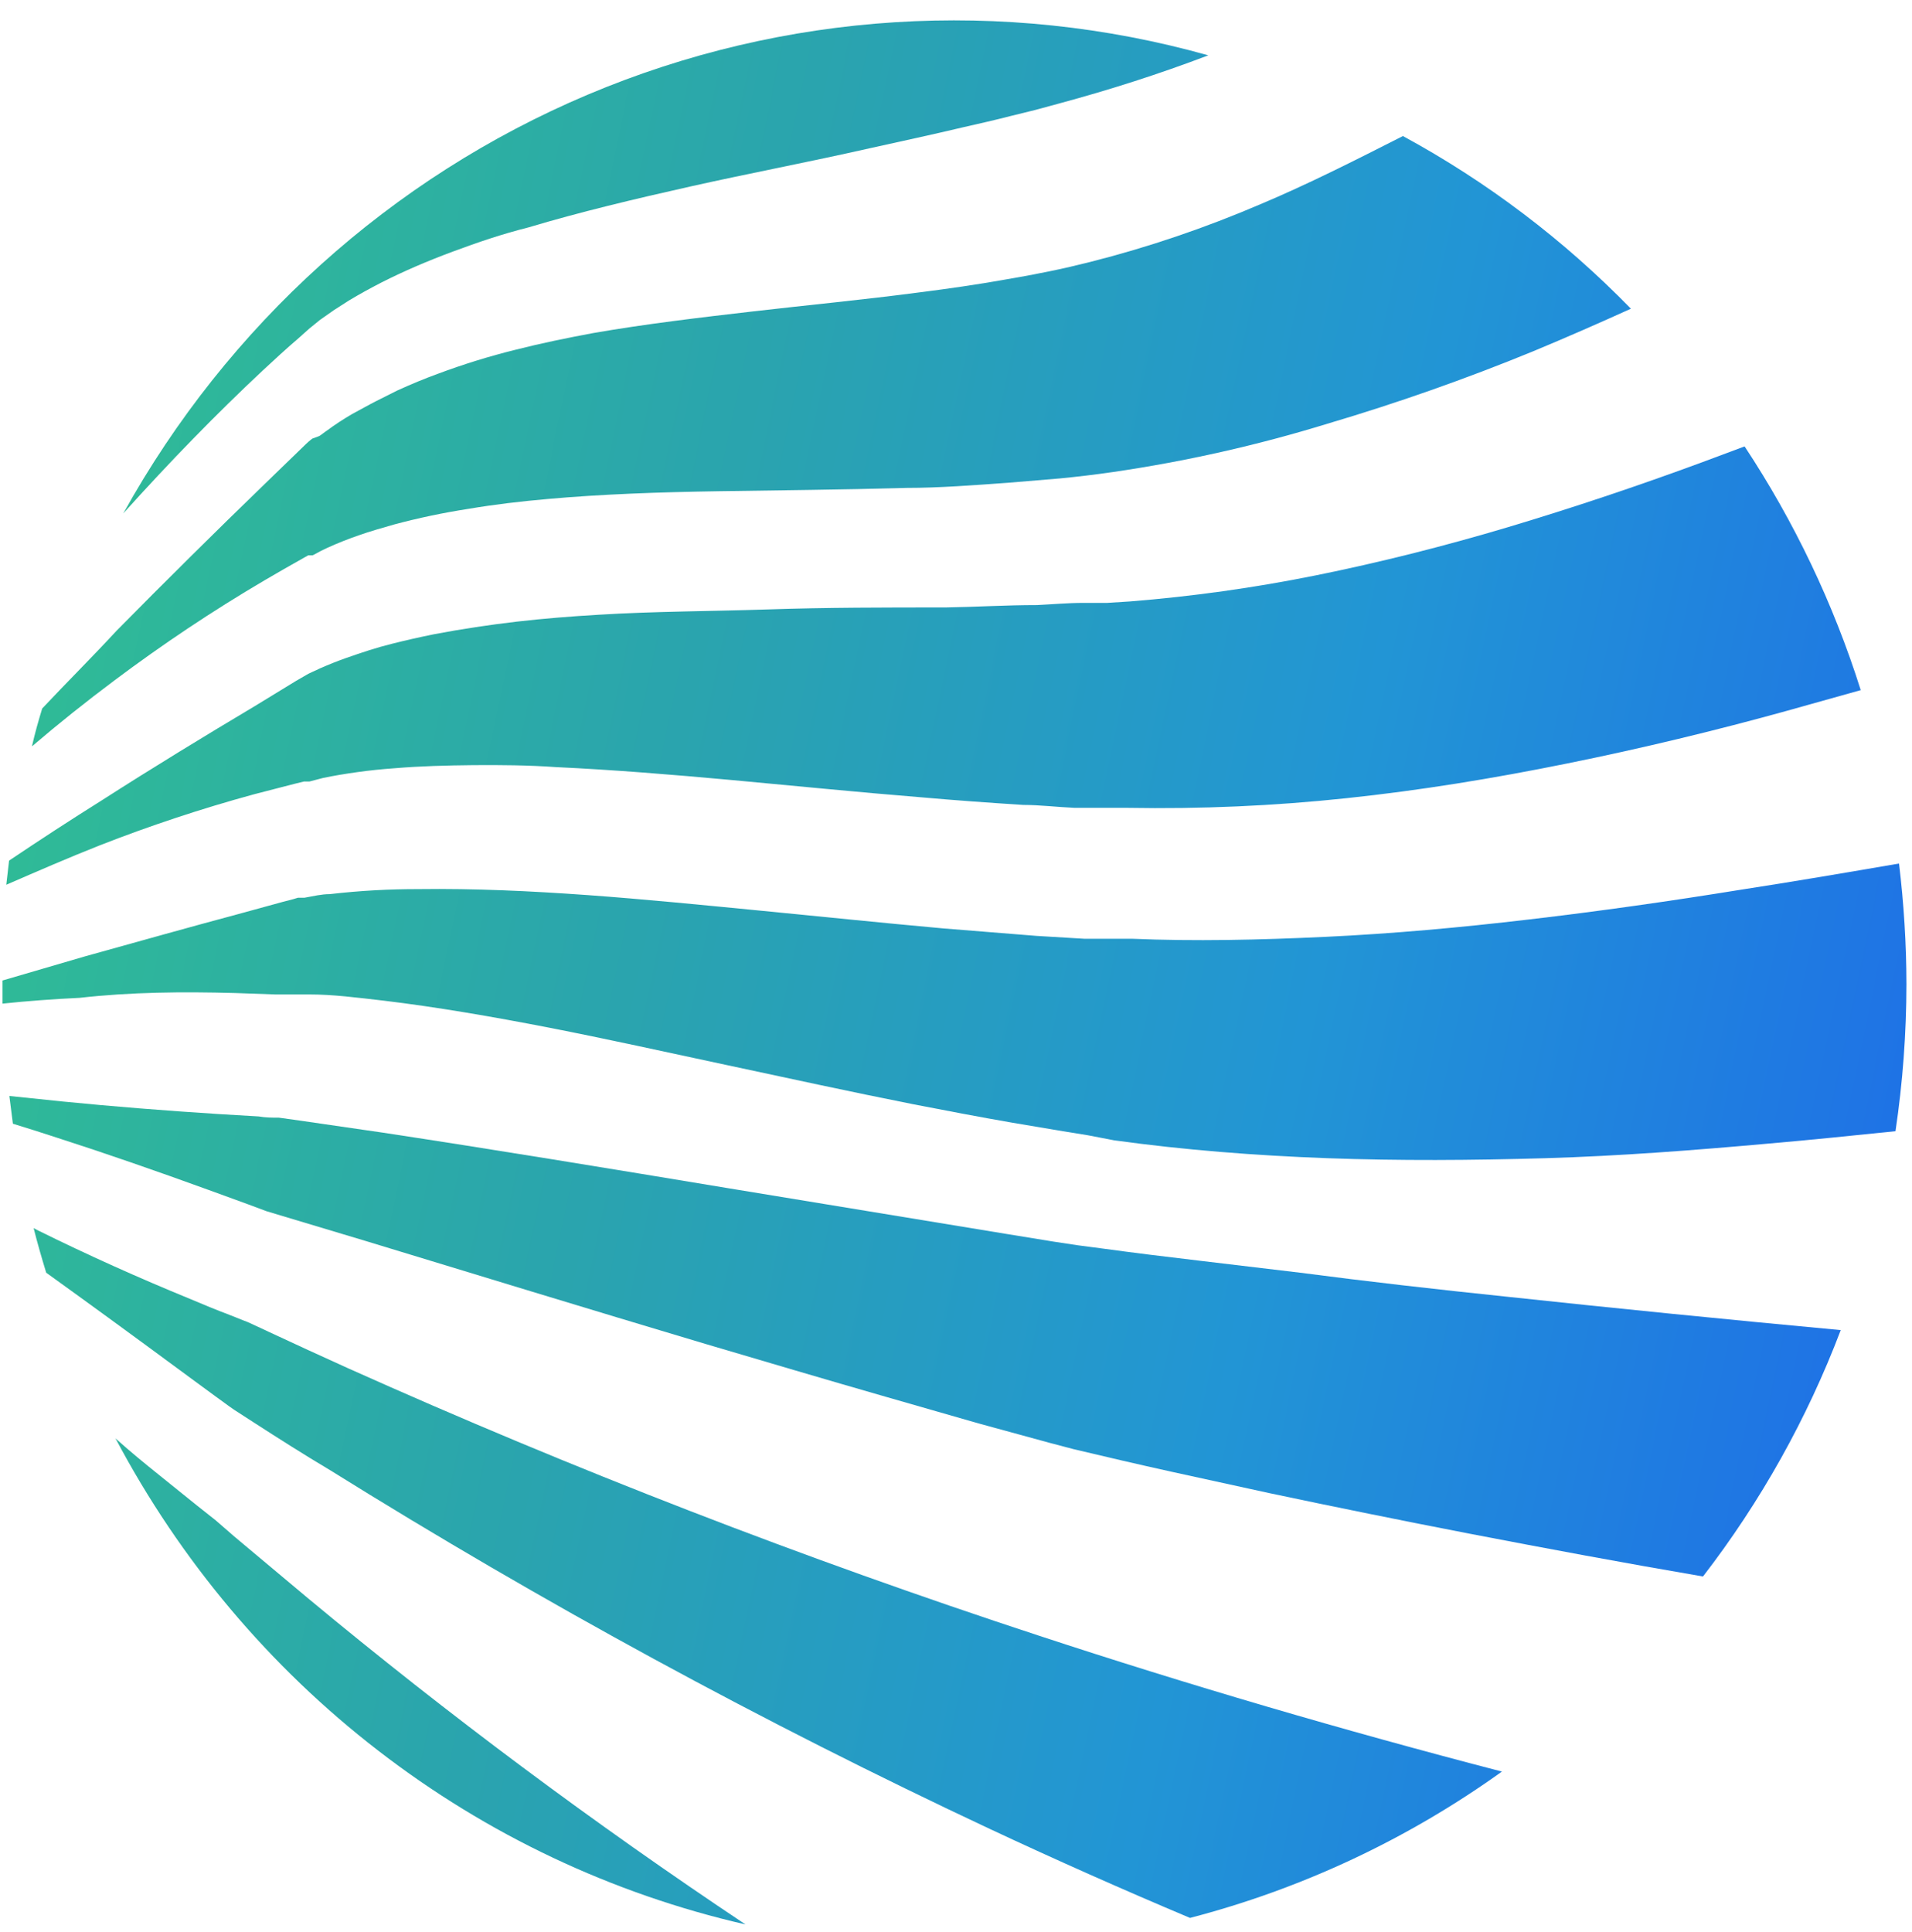
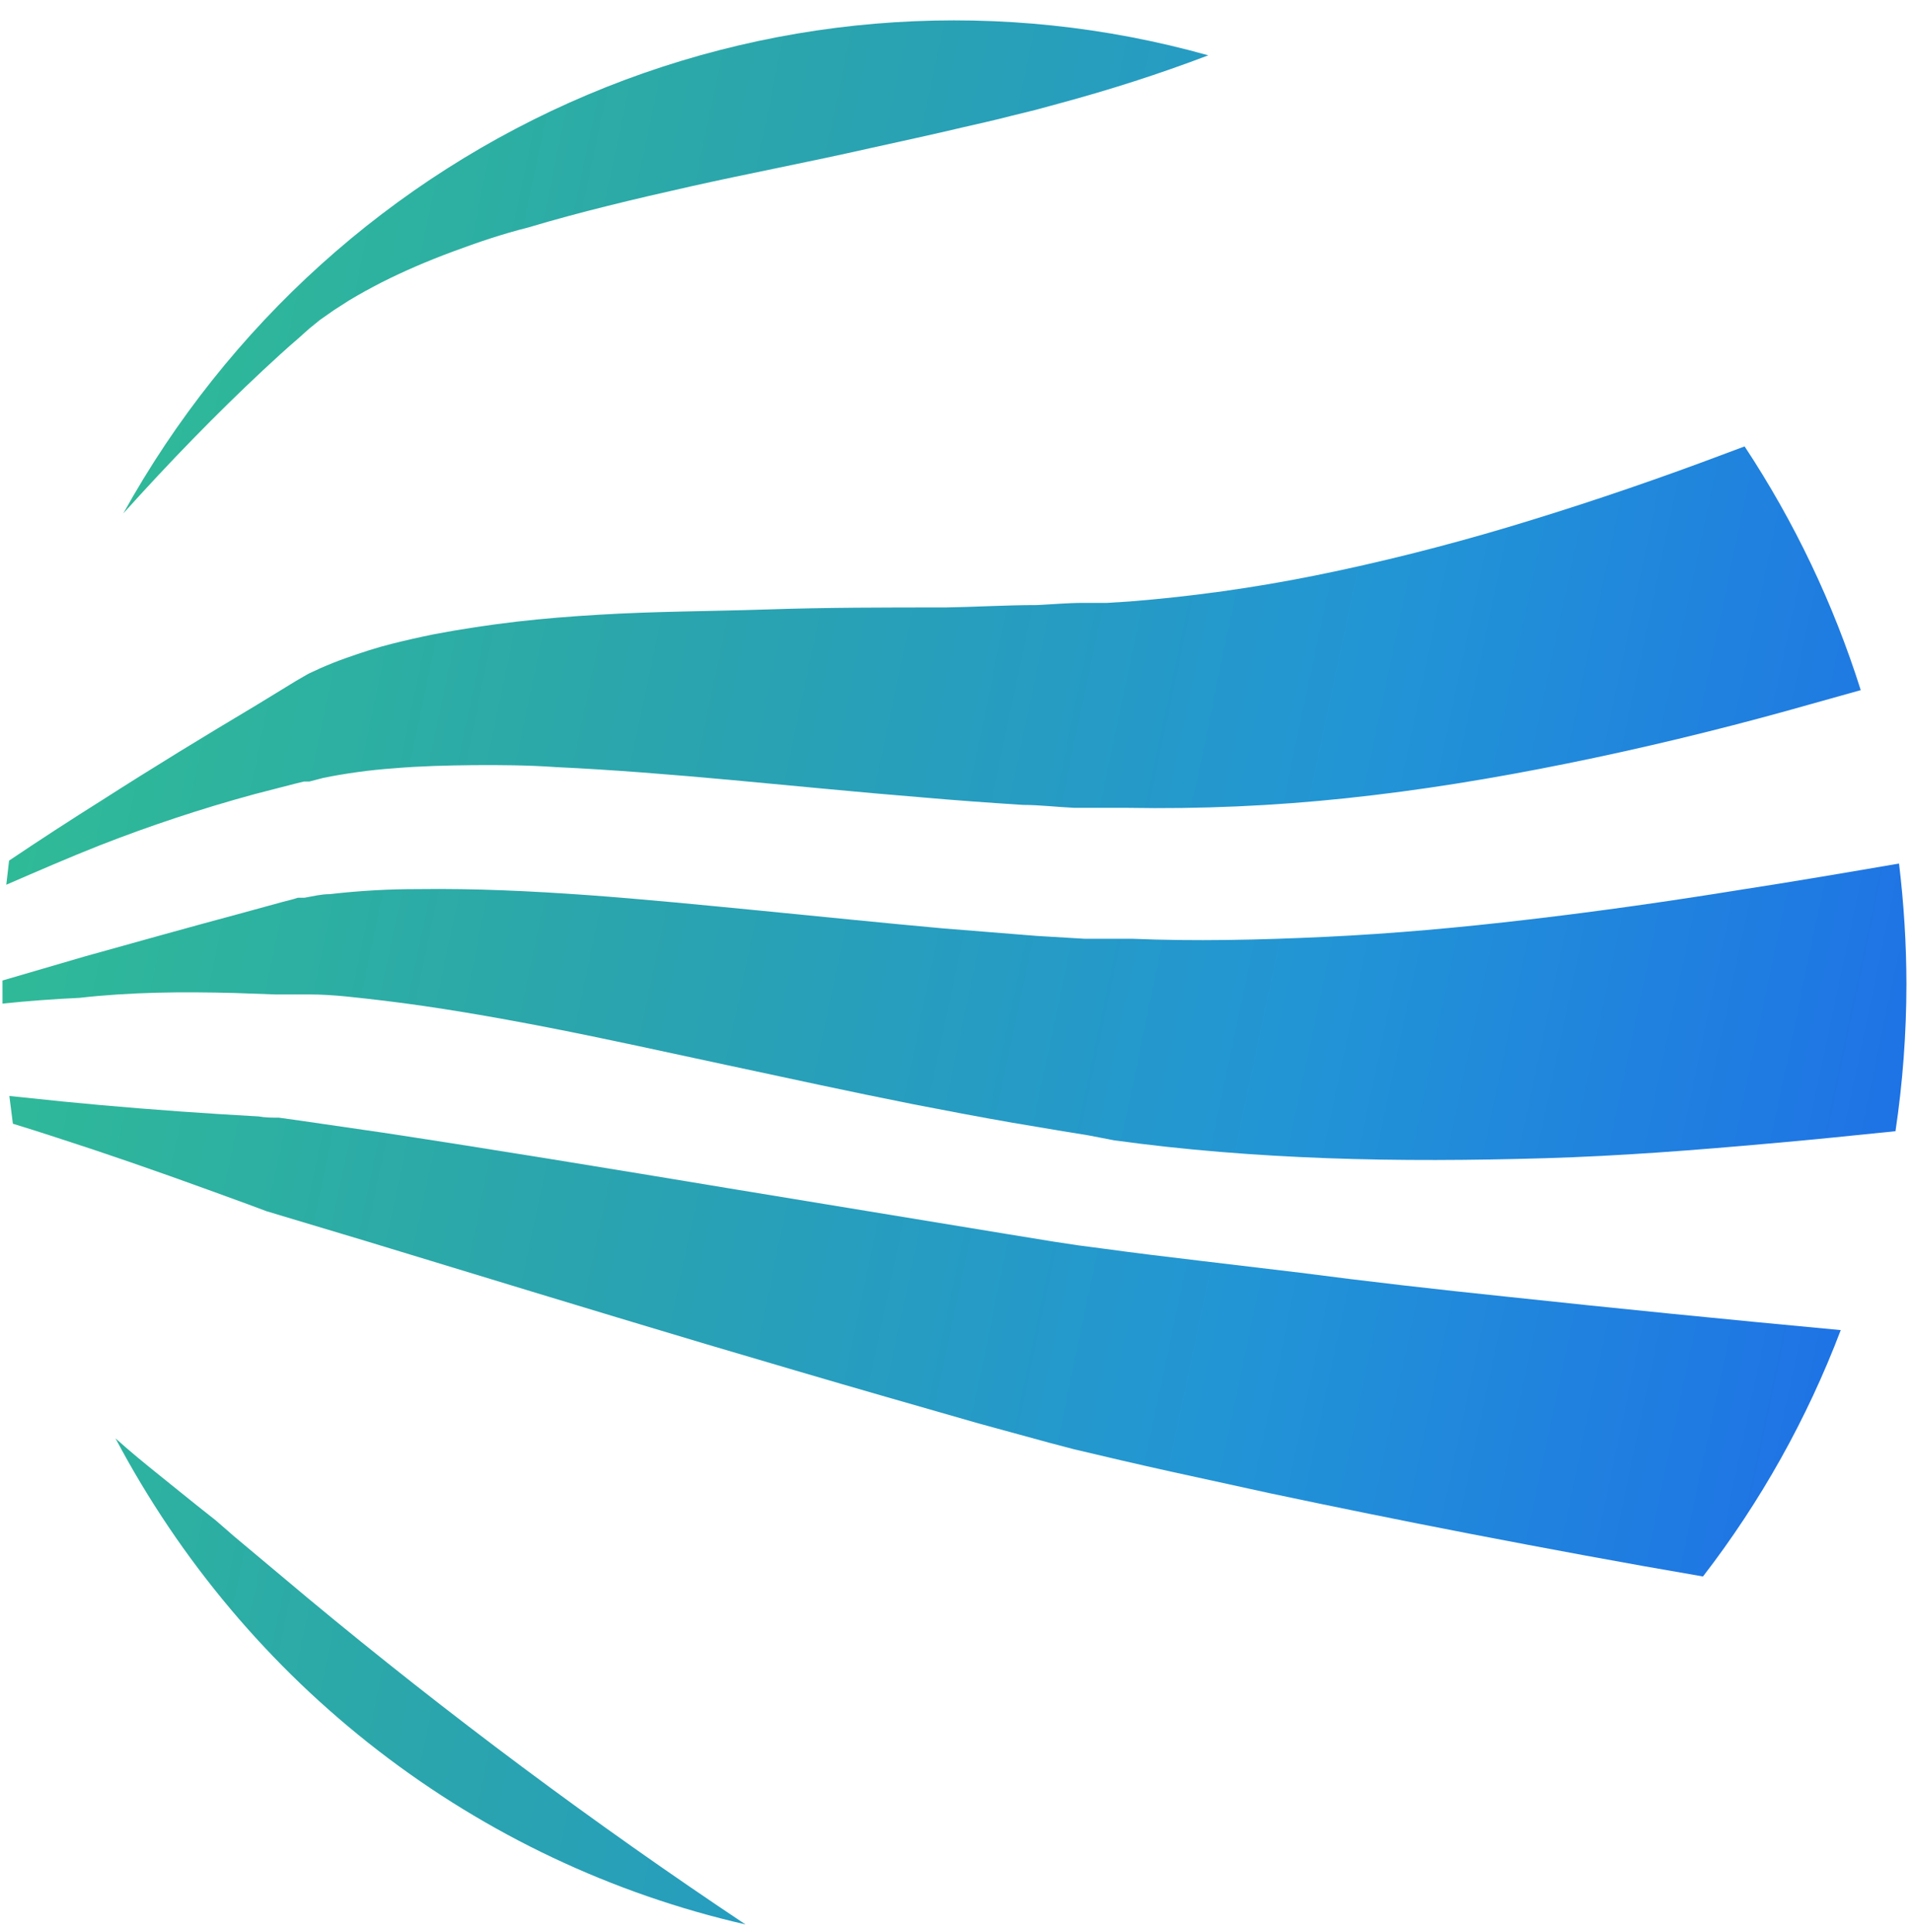
<svg xmlns="http://www.w3.org/2000/svg" viewBox="0 0 446.517 451.138">
  <defs>
    <linearGradient id="paint0_linear_5_30" x1="1.67748e-07" y1="5.455" x2="29.744" y2="11.712" gradientUnits="userSpaceOnUse" gradientTransform="matrix(15.88, 0, 0, 15.88, 0.577, 4.76)">
      <stop stop-color="#30BE93" />
      <stop offset="0.355" stop-color="#2AA4AE" />
      <stop offset="0.68" stop-color="#2295D5" />
      <stop offset="1" stop-color="#1E6FE7" />
    </linearGradient>
    <linearGradient id="paint1_linear_5_30" x1="1.67748e-07" y1="5.455" x2="29.744" y2="11.712" gradientUnits="userSpaceOnUse" gradientTransform="matrix(15.88, 0, 0, 15.88, 0.577, 4.76)">
      <stop stop-color="#30BE93" />
      <stop offset="0.355" stop-color="#2AA4AE" />
      <stop offset="0.68" stop-color="#2295D5" />
      <stop offset="1" stop-color="#1E6FE7" />
    </linearGradient>
    <linearGradient id="paint2_linear_5_30" x1="1.67748e-07" y1="5.455" x2="29.744" y2="11.712" gradientUnits="userSpaceOnUse" gradientTransform="matrix(15.88, 0, 0, 15.88, 0.577, 4.76)">
      <stop stop-color="#30BE93" />
      <stop offset="0.355" stop-color="#2AA4AE" />
      <stop offset="0.68" stop-color="#2295D5" />
      <stop offset="1" stop-color="#1E6FE7" />
    </linearGradient>
    <linearGradient id="paint3_linear_5_30" x1="1.67748e-07" y1="5.455" x2="29.744" y2="11.712" gradientUnits="userSpaceOnUse" gradientTransform="matrix(15.88, 0, 0, 15.88, 0.577, 4.76)">
      <stop stop-color="#30BE93" />
      <stop offset="0.355" stop-color="#2AA4AE" />
      <stop offset="0.68" stop-color="#2295D5" />
      <stop offset="1" stop-color="#1E6FE7" />
    </linearGradient>
    <linearGradient id="paint4_linear_5_30" x1="1.67748e-07" y1="5.455" x2="29.744" y2="11.712" gradientUnits="userSpaceOnUse" gradientTransform="matrix(15.88, 0, 0, 15.88, 0.577, 4.76)">
      <stop stop-color="#30BE93" />
      <stop offset="0.355" stop-color="#2AA4AE" />
      <stop offset="0.68" stop-color="#2295D5" />
      <stop offset="1" stop-color="#1E6FE7" />
    </linearGradient>
    <linearGradient id="paint5_linear_5_30" x1="1.67748e-07" y1="5.455" x2="29.744" y2="11.712" gradientUnits="userSpaceOnUse" gradientTransform="matrix(15.88, 0, 0, 15.88, 0.577, 4.76)">
      <stop stop-color="#30BE93" />
      <stop offset="0.355" stop-color="#2AA4AE" />
      <stop offset="0.68" stop-color="#2295D5" />
      <stop offset="1" stop-color="#1E6FE7" />
    </linearGradient>
    <linearGradient id="paint6_linear_5_30" x1="1.67748e-07" y1="5.455" x2="29.744" y2="11.712" gradientUnits="userSpaceOnUse" gradientTransform="matrix(15.88, 0, 0, 15.88, 0.577, 4.76)">
      <stop stop-color="#30BE93" />
      <stop offset="0.355" stop-color="#2AA4AE" />
      <stop offset="0.68" stop-color="#2295D5" />
      <stop offset="1" stop-color="#1E6FE7" />
    </linearGradient>
  </defs>
-   <path fill-rule="evenodd" clip-rule="evenodd" d="M 26.688 158.921 C 37.961 150.458 49.682 142.628 61.814 135.497 C 64.815 133.752 67.801 132.005 70.865 130.306 L 71.977 129.686 L 72.977 129.686 L 73.533 129.417 C 74.311 128.955 75.311 128.447 76.423 127.939 C 78.822 126.844 81.266 125.876 83.76 125.017 C 86.427 124.064 89.318 123.27 91.985 122.492 C 97.735 120.952 103.546 119.729 109.422 118.824 C 115.425 117.807 121.602 117.077 127.938 116.522 C 140.546 115.394 153.775 114.934 167.717 114.711 C 181.659 114.489 196.332 114.377 211.72 113.934 C 219.39 113.934 227.282 113.314 235.332 112.742 L 247.513 111.725 C 251.625 111.328 255.739 110.836 260.011 110.217 C 276.938 107.74 293.66 103.976 310.016 98.943 C 326.277 94.13 342.284 88.493 357.973 82.063 C 365.691 78.854 373.313 75.519 380.873 72.089 C 365.215 56.019 347.271 42.425 327.627 31.771 C 316.527 37.408 305.412 43.045 294.296 47.714 C 281.433 53.225 268.173 57.734 254.628 61.164 C 251.451 61.958 248.116 62.751 244.782 63.419 C 241.447 64.102 238.112 64.721 234.778 65.278 C 228.108 66.469 221.455 67.42 214.832 68.263 C 201.605 70.01 188.551 71.249 175.943 72.709 C 163.317 74.171 150.772 75.647 138.545 77.775 C 132.479 78.902 126.429 80.141 120.426 81.666 C 114.265 83.189 108.199 85.064 102.26 87.287 C 99.148 88.414 96.034 89.716 92.811 91.176 L 87.872 93.654 C 86.206 94.497 84.426 95.513 82.315 96.641 C 80.235 97.847 78.233 99.149 76.312 100.579 C 75.757 100.927 75.2 101.419 74.58 101.816 L 72.914 102.436 L 72.422 102.833 L 72.025 103.167 L 71.468 103.675 L 70.421 104.691 L 61.814 113.029 C 50.174 124.286 38.662 135.704 27.243 147.265 C 21.685 153.284 15.635 159.302 9.854 165.447 C 8.965 168.369 8.188 171.085 7.457 174.293 C 13.792 168.877 20.209 163.764 26.688 158.921 Z" fill="url(#paint0_linear_5_30)" style="stroke-width: 1;" />
  <path fill-rule="evenodd" clip-rule="evenodd" d="M 54.922 231.89 L 64.26 232.222 L 68.642 232.222 C 69.69 232.222 70.976 232.222 72.248 232.222 C 77.805 232.222 83.363 232.953 89.699 233.684 C 101.974 235.16 114.933 237.399 128.271 239.987 C 141.594 242.592 155.33 245.625 169.543 248.674 C 183.771 251.707 198.381 254.915 213.451 257.899 C 221.009 259.361 228.616 260.823 236.397 262.171 L 248.179 264.157 L 254.071 265.109 L 260.169 266.285 C 276.509 268.539 293.073 269.841 309.905 270.461 C 326.738 271.08 343.745 270.969 360.974 270.461 C 378.204 269.952 395.704 268.604 413.378 267.015 C 423.096 266.174 432.879 265.158 442.661 264.157 C 444.36 252.787 445.202 241.305 445.218 229.808 C 445.202 220.391 444.615 210.991 443.487 201.653 C 430.989 203.797 418.81 205.878 406.757 207.735 C 390.083 210.436 373.424 212.801 357.131 214.706 C 340.854 216.628 325.07 218.041 309.572 218.772 C 294.073 219.503 278.908 219.836 264.282 219.217 L 253.182 219.217 L 242.066 218.549 L 220.279 216.803 C 205.891 215.502 191.775 214.04 177.944 212.69 C 164.097 211.341 150.551 209.99 137.211 209.022 C 123.872 208.069 110.867 207.449 97.639 207.624 C 90.985 207.624 84.364 207.958 76.979 208.8 C 75.089 208.8 73.199 209.26 71.088 209.64 L 69.579 209.64 L 68.419 209.99 L 66.022 210.61 L 56.589 213.198 C 44.029 216.565 31.8 220.011 19.858 223.329 L 0.581 228.966 L 0.581 230.317 C 0.581 231.667 0.581 233.016 0.581 234.366 C 6.457 233.746 12.523 233.303 18.573 233.016 C 30.531 231.667 42.519 231.556 54.922 231.89 Z" fill="url(#paint1_linear_5_30)" style="stroke-width: 1;" />
  <path fill-rule="evenodd" clip-rule="evenodd" d="M 61.369 86.509 C 64.149 83.92 66.911 81.379 69.802 78.902 L 70.865 77.949 L 71.31 77.552 L 71.691 77.218 L 72.199 76.758 L 74.756 74.679 L 77.98 72.423 L 81.472 70.184 C 83.918 68.708 86.475 67.309 89.095 65.96 C 94.319 63.308 99.863 60.941 105.753 58.75 C 111.645 56.56 117.314 54.638 123.38 53.114 C 135.433 49.508 148.152 46.475 161.491 43.49 C 174.832 40.504 188.837 37.853 203.224 34.598 C 210.386 33.008 217.723 31.437 225.059 29.69 C 228.774 28.849 232.506 28.007 236.175 27.054 L 241.732 25.689 L 247.29 24.18 C 259.009 21.02 270.682 17.304 282.178 12.921 C 234.221 -0.529 183.2 2.71 137.275 22.099 C 91.351 41.49 53.159 75.932 28.799 119.889 C 39.693 107.771 50.539 96.641 61.369 86.509 Z" fill="url(#paint2_linear_5_30)" style="stroke-width: 1;" />
  <path fill-rule="evenodd" clip-rule="evenodd" d="M 54.637 358.738 L 50.365 355.021 L 46.03 351.591 L 37.358 344.604 C 33.849 341.793 30.419 338.983 26.973 335.887 C 42.043 364.375 62.973 389.259 88.365 408.838 C 113.74 428.435 142.991 442.265 174.101 449.395 C 138.768 425.845 104.69 400.437 71.977 373.267 L 54.637 358.738 Z" fill="url(#paint3_linear_5_30)" style="stroke-width: 1;" />
-   <path fill-rule="evenodd" clip-rule="evenodd" d="M 41.519 319.609 L 50.253 326.025 C 51.699 327.041 53.143 328.169 54.637 329.185 L 59.083 332.059 C 65.022 335.887 71.025 339.714 77.091 343.318 C 126.779 374.3 178.229 402.263 231.173 427.1 C 246.576 434.31 262.154 441.233 277.908 447.872 C 304.029 441.075 328.722 429.498 350.749 413.697 C 313.478 404.011 277.367 393.403 242.4 381.891 C 187.662 363.913 133.876 343.095 81.251 319.499 C 75.026 316.687 68.864 313.86 62.75 311.003 L 58.146 308.859 L 53.588 307.049 C 50.476 305.873 47.474 304.634 44.41 303.332 C 32.308 298.377 20.462 293.058 8.902 287.341 L 7.854 286.786 C 8.743 290.327 9.743 293.773 10.792 297.203 C 20.956 304.524 31.197 311.987 41.519 319.609 Z" fill="url(#paint4_linear_5_30)" style="stroke-width: 1;" />
  <path fill-rule="evenodd" clip-rule="evenodd" d="M 13.126 265.617 C 24.687 269.333 36.518 273.447 48.585 277.829 L 57.7 281.149 L 62.258 282.848 L 85.475 289.819 C 110.819 297.537 137.322 305.65 164.826 313.86 C 178.61 317.926 192.617 322.087 206.94 326.199 L 228.505 332.392 L 245.179 336.95 L 250.736 338.412 C 258.343 340.222 265.839 341.967 273.462 343.652 L 296.408 348.669 C 311.779 351.925 327.436 355.101 343.365 358.181 C 361.197 361.611 379.316 364.994 397.704 368.139 C 411.171 350.686 422.017 331.297 429.877 310.605 C 403.311 308.128 377.378 305.54 352.081 302.824 C 335.408 301.093 319.528 299.282 303.632 297.203 L 280.066 294.393 C 272.35 293.487 264.616 292.534 257.183 291.518 L 251.625 290.787 L 246.067 289.946 L 234.952 288.136 L 170.495 277.543 C 142.325 272.874 115.313 268.428 89.365 264.49 L 70.024 261.679 L 65.133 260.997 C 63.592 260.997 61.972 260.997 60.417 260.711 L 51.031 260.155 C 38.581 259.361 26.433 258.393 14.572 257.217 L 2.185 255.931 L 3.011 262.41 C 6.234 263.41 9.743 264.49 13.126 265.617 Z" fill="url(#paint5_linear_5_30)" style="stroke-width: 1;" />
  <path fill-rule="evenodd" clip-rule="evenodd" d="M 23.242 197.429 C 35.04 192.809 47.077 188.822 59.304 185.487 L 68.642 183.074 L 70.976 182.503 L 72.248 182.503 L 75.471 181.661 C 77.917 181.152 80.584 180.707 83.426 180.31 C 86.253 179.913 88.984 179.628 92.096 179.405 C 98.083 178.897 104.261 178.739 110.533 178.676 C 116.822 178.628 123.38 178.676 129.875 179.136 C 143.103 179.755 156.824 180.867 171.052 182.169 C 185.279 183.471 200.112 184.979 215.5 186.218 C 223.233 186.901 230.998 187.457 238.954 187.966 C 242.892 187.966 246.893 188.474 250.959 188.648 L 263.282 188.648 C 280.368 188.95 297.471 188.203 314.462 186.393 C 331.629 184.582 348.811 181.772 366.025 178.278 C 383.254 174.801 400.753 170.577 417.427 165.955 L 434.546 161.16 C 428.178 140.992 419.047 121.841 407.423 104.246 L 397.641 107.898 C 382.365 113.535 367.2 118.601 352.146 123.112 C 337.076 127.605 322.022 131.385 307.238 134.371 C 292.913 137.261 278.416 139.293 263.838 140.452 L 258.566 140.786 L 253.008 140.786 C 249.402 140.786 245.782 141.12 242.178 141.294 C 235 141.294 227.885 141.739 220.835 141.851 C 206.717 141.851 193.06 141.851 179.436 142.31 C 165.828 142.756 152.821 142.756 139.879 143.549 C 133.368 143.93 126.984 144.438 120.649 145.169 C 114.313 145.915 107.865 146.868 101.371 148.107 C 98.083 148.773 94.813 149.504 91.43 150.361 C 88.032 151.203 84.586 152.331 80.758 153.681 C 78.869 154.347 76.868 155.141 74.692 156.095 L 73.867 156.491 L 72.977 156.888 L 72.136 157.285 L 71.533 157.619 L 69.198 158.968 L 59.972 164.606 C 47.696 171.926 35.629 179.294 23.861 186.838 C 16.445 191.491 9.204 196.206 2.122 200.97 L 1.47 206.607 C 8.854 203.4 15.969 200.304 23.242 197.429 Z" fill="url(#paint6_linear_5_30)" style="stroke-width: 1;" />
</svg>